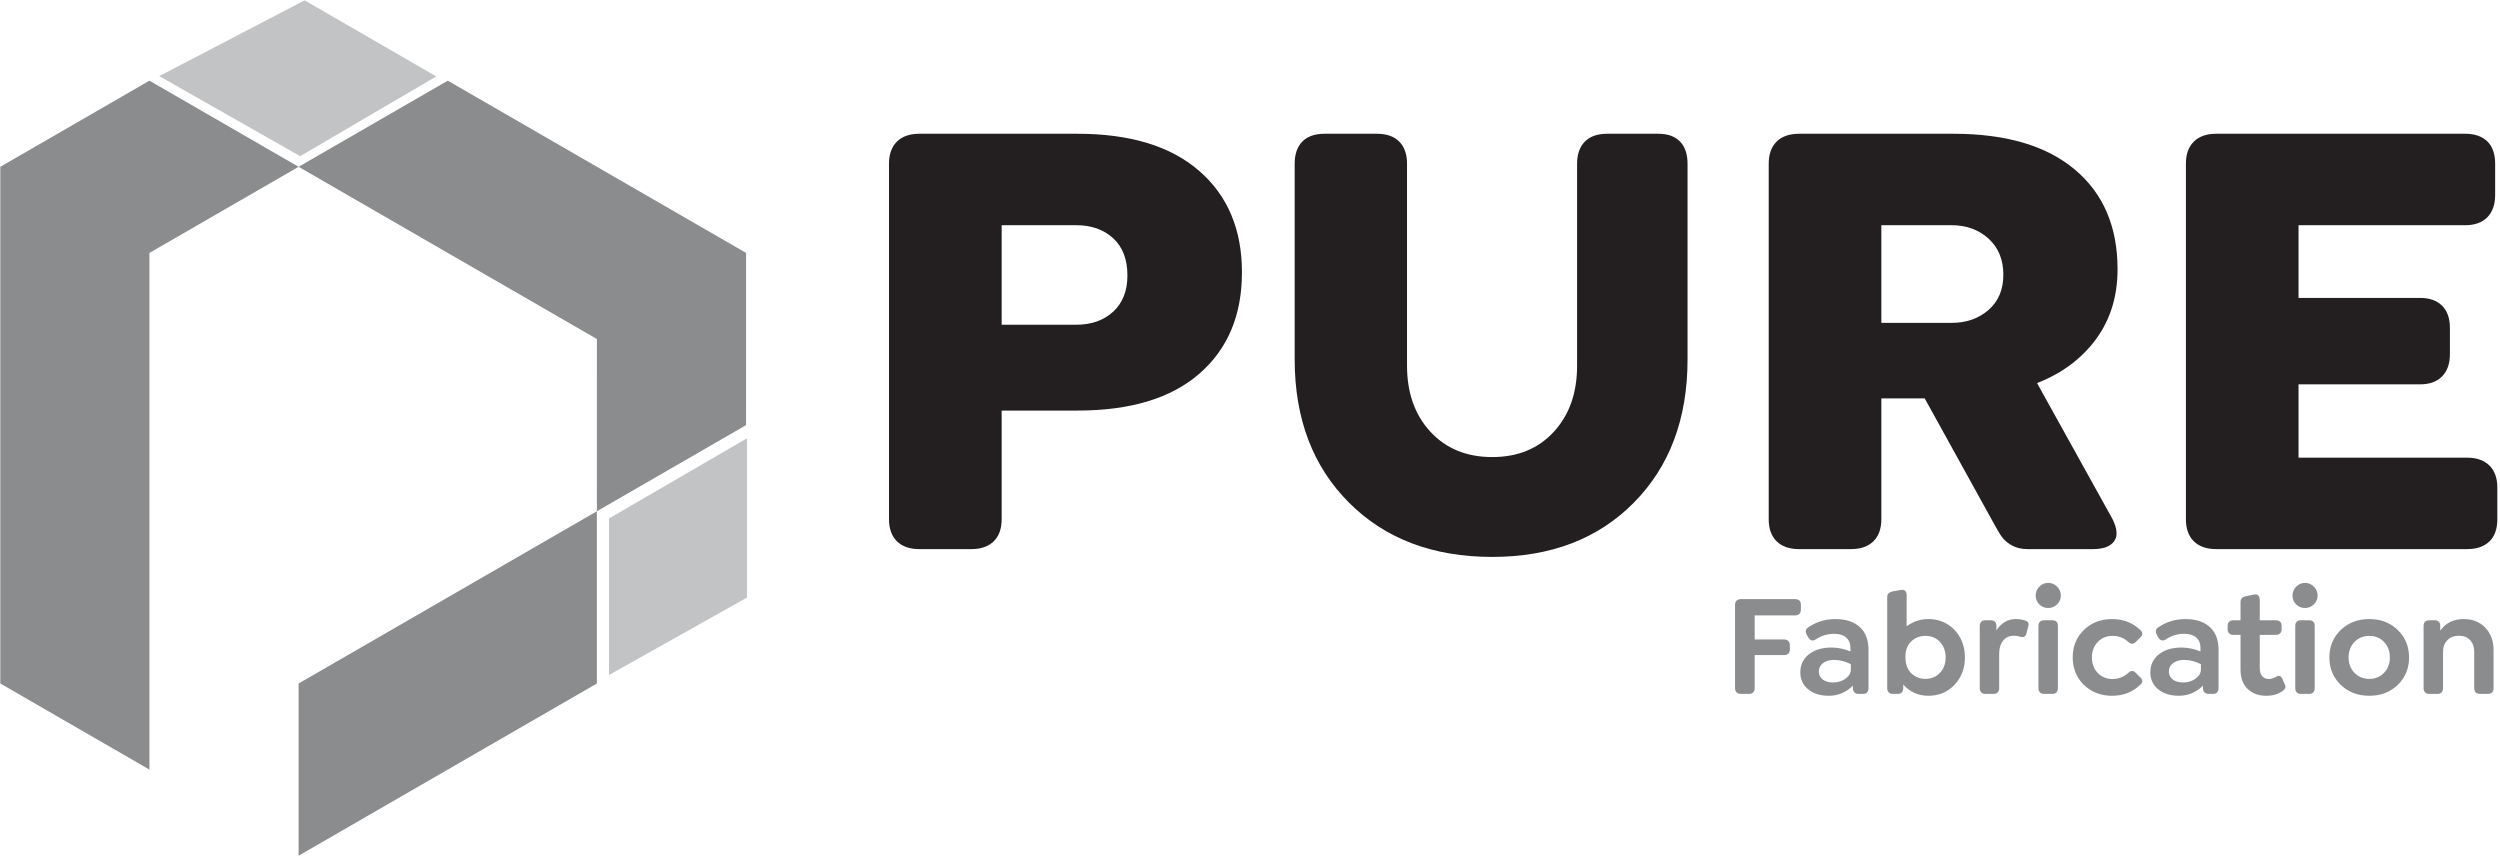
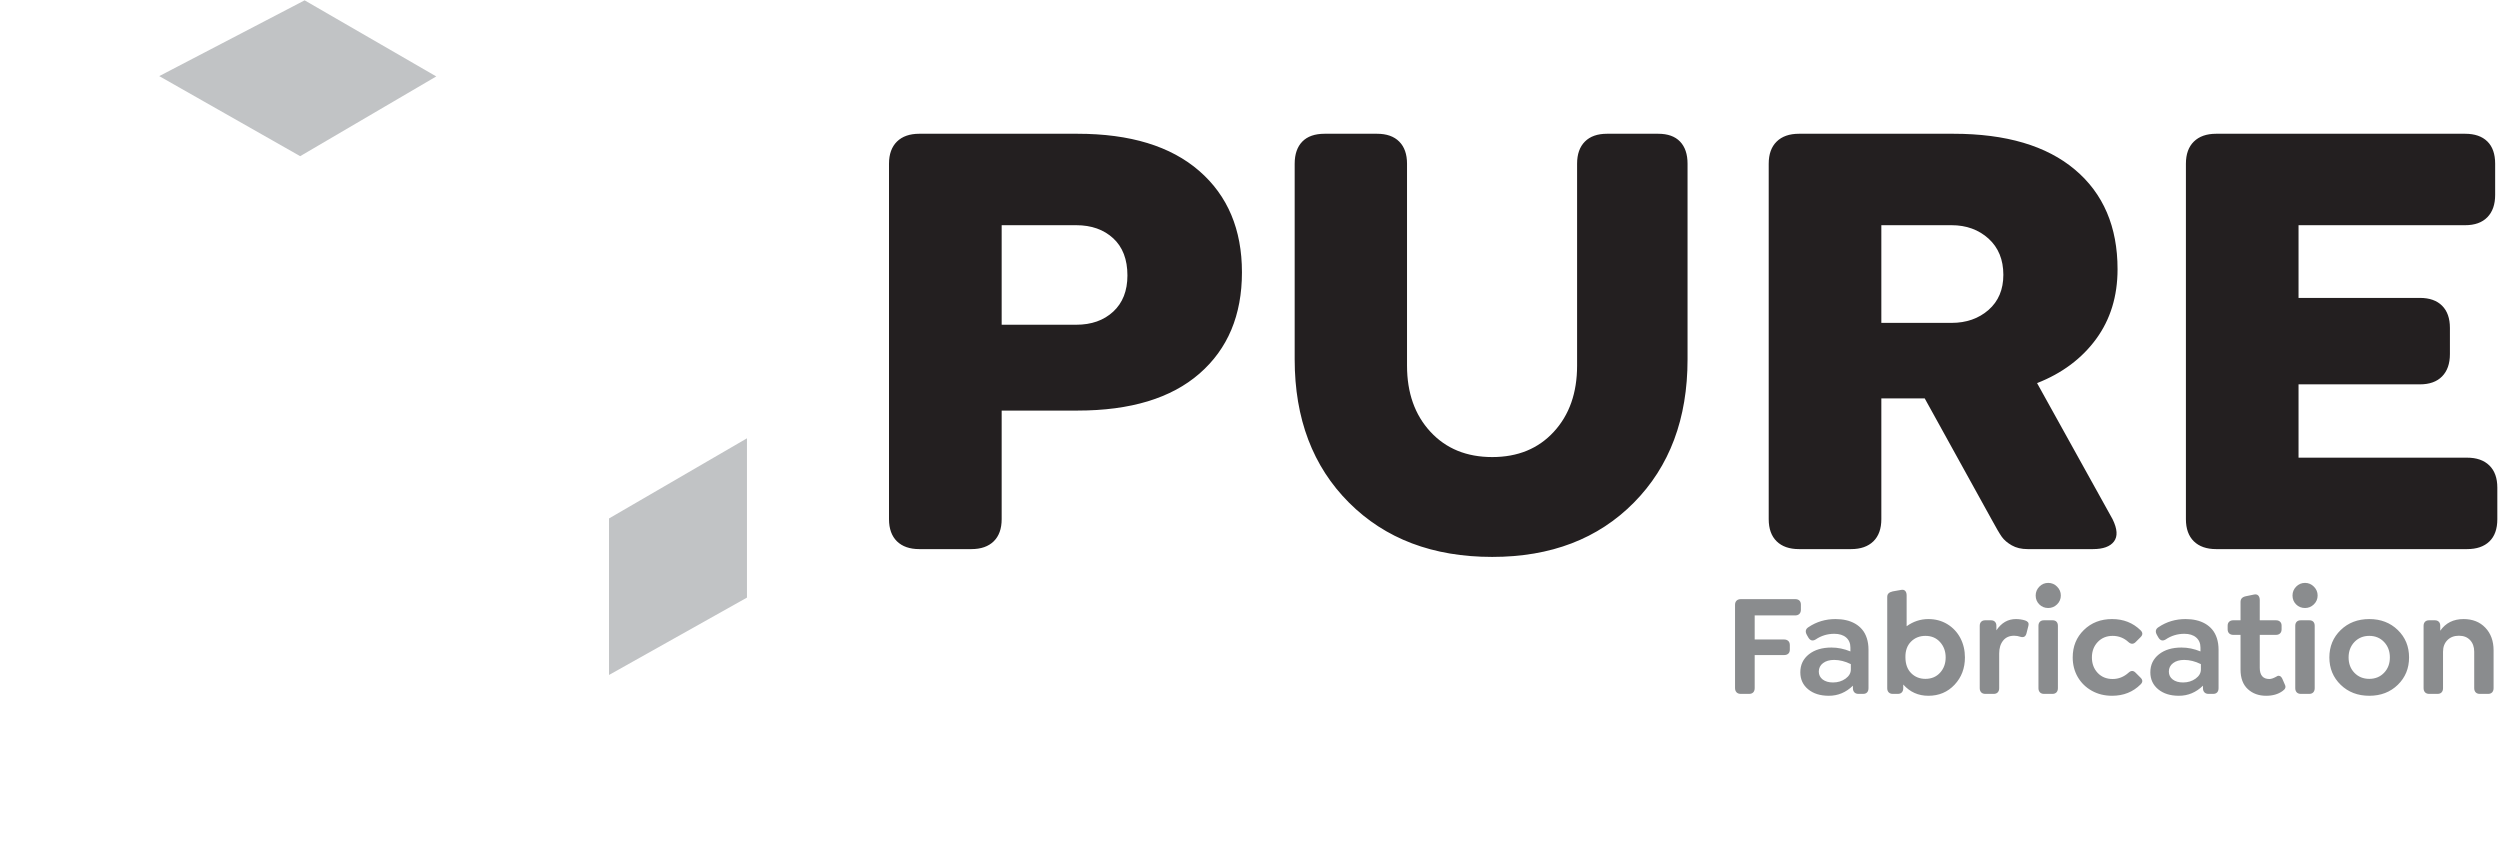
<svg xmlns="http://www.w3.org/2000/svg" width="100%" height="100%" viewBox="0 0 292 100" version="1.1" xml:space="preserve" style="fill-rule:evenodd;clip-rule:evenodd;stroke-linejoin:round;stroke-miterlimit:2;">
  <g transform="matrix(1,0,0,1,-444.596,-487.896)">
    <g transform="matrix(4.167,0,0,4.167,0,0)">
      <g>
        <path d="M133.923,132.477C134.191,132.477 134.399,132.404 134.548,132.259C134.697,132.113 134.771,131.906 134.771,131.638L134.771,128.594L136.896,128.594C138.383,128.594 139.523,128.248 140.316,127.557C141.109,126.866 141.506,125.92 141.506,124.719C141.506,123.518 141.107,122.57 140.308,121.876C139.509,121.182 138.372,120.835 136.896,120.835L132.462,120.835C132.194,120.835 131.985,120.908 131.836,121.054C131.688,121.2 131.613,121.407 131.613,121.675L131.613,131.638C131.613,131.906 131.688,132.113 131.836,132.259C131.985,132.404 132.194,132.477 132.462,132.477L133.923,132.477ZM134.771,123.398L136.861,123.398C137.287,123.398 137.633,123.521 137.898,123.765C138.163,124.01 138.296,124.357 138.296,124.806C138.296,125.238 138.163,125.576 137.898,125.821C137.633,126.066 137.287,126.188 136.861,126.188L134.771,126.188L134.771,123.398ZM152.492,131.174C153.495,130.159 153.996,128.821 153.996,127.159L153.996,121.675C153.996,121.407 153.926,121.2 153.786,121.054C153.646,120.908 153.442,120.835 153.174,120.835L151.74,120.835C151.471,120.835 151.264,120.908 151.119,121.054C150.973,121.2 150.9,121.407 150.9,121.675L150.9,127.334C150.9,128.098 150.683,128.716 150.248,129.188C149.814,129.661 149.238,129.897 148.521,129.897C147.804,129.897 147.226,129.661 146.789,129.188C146.352,128.716 146.133,128.098 146.133,127.334L146.133,121.675C146.133,121.407 146.06,121.2 145.914,121.054C145.769,120.908 145.561,120.835 145.293,120.835L143.824,120.835C143.55,120.835 143.341,120.908 143.198,121.054C143.056,121.2 142.984,121.407 142.984,121.675L142.984,127.159C142.984,128.821 143.492,130.159 144.506,131.174C145.521,132.189 146.859,132.696 148.521,132.696C150.165,132.696 151.489,132.189 152.492,131.174ZM165.446,126.591C165.848,126.043 166.049,125.39 166.049,124.631C166.049,123.442 165.651,122.512 164.855,121.841C164.06,121.171 162.924,120.835 161.449,120.835L157.119,120.835C156.851,120.835 156.642,120.908 156.494,121.054C156.345,121.2 156.271,121.407 156.271,121.675L156.271,131.638C156.271,131.906 156.345,132.113 156.494,132.259C156.642,132.404 156.851,132.477 157.119,132.477L158.58,132.477C158.848,132.477 159.056,132.404 159.205,132.259C159.354,132.113 159.428,131.906 159.428,131.638L159.428,128.253L160.644,128.253L162.524,131.655C162.647,131.882 162.74,132.041 162.804,132.132C162.868,132.222 162.962,132.302 163.084,132.372C163.207,132.442 163.355,132.477 163.53,132.477L165.358,132.477C165.644,132.477 165.841,132.406 165.949,132.263C166.057,132.12 166.044,131.912 165.909,131.638L163.793,127.824C164.492,127.55 165.044,127.139 165.446,126.591ZM161.396,123.398C161.81,123.398 162.156,123.524 162.433,123.774C162.709,124.025 162.848,124.363 162.848,124.789C162.848,125.203 162.709,125.531 162.433,125.773C162.156,126.015 161.81,126.136 161.396,126.136L159.428,126.136L159.428,123.398L161.396,123.398ZM175.846,132.477C176.114,132.477 176.322,132.406 176.471,132.263C176.62,132.12 176.694,131.912 176.694,131.638L176.694,130.754C176.694,130.486 176.62,130.279 176.471,130.133C176.322,129.987 176.114,129.914 175.846,129.914L171.122,129.914L171.122,127.859L174.525,127.859C174.793,127.859 175,127.785 175.146,127.636C175.292,127.487 175.365,127.279 175.365,127.011L175.365,126.276C175.365,126.008 175.292,125.801 175.146,125.655C175,125.509 174.793,125.436 174.525,125.436L171.122,125.436L171.122,123.398L175.793,123.398C176.061,123.398 176.268,123.324 176.414,123.175C176.56,123.026 176.633,122.818 176.633,122.55L176.633,121.675C176.633,121.401 176.56,121.193 176.414,121.05C176.268,120.907 176.061,120.835 175.793,120.835L168.813,120.835C168.545,120.835 168.337,120.908 168.188,121.054C168.039,121.2 167.965,121.407 167.965,121.675L167.965,131.638C167.965,131.906 168.039,132.113 168.188,132.259C168.337,132.404 168.545,132.477 168.813,132.477L175.846,132.477Z" style="fill:rgb(35,31,32);fill-rule:nonzero;" />
-         <path d="M123.425,131.416L123.425,136.244L119.245,138.657L115.064,141.071L115.064,136.244L119.245,133.83L123.425,131.416ZM115.064,121.761L110.883,124.175L110.883,138.657L106.703,136.244L106.703,121.761L110.883,119.347L115.064,121.761ZM119.245,119.347L123.426,121.761L127.607,124.175L127.606,129.002L123.425,131.416L123.426,126.589L119.245,124.175L115.064,121.761L119.245,119.347Z" style="fill:rgb(138,140,142);fill-rule:nonzero;" />
        <path d="M111.158,119.219L115.233,117.095L118.923,119.228L115.108,121.463L111.158,119.219Z" style="fill:rgb(193,195,197);fill-rule:nonzero;" />
        <path d="M123.765,131.618L123.765,136.005L127.632,133.836L127.632,129.371L123.765,131.618Z" style="fill:rgb(193,195,197);fill-rule:nonzero;" />
        <path d="M155.722,136.535C155.773,136.535 155.811,136.52 155.838,136.492C155.865,136.463 155.878,136.423 155.878,136.371L155.878,135.447L156.7,135.447C156.752,135.447 156.792,135.434 156.821,135.407C156.849,135.381 156.863,135.342 156.863,135.292L156.863,135.17C156.863,135.119 156.849,135.08 156.82,135.052C156.79,135.024 156.75,135.01 156.7,135.01L155.878,135.01L155.878,134.336L157.011,134.336C157.062,134.336 157.101,134.322 157.13,134.294C157.158,134.266 157.173,134.227 157.173,134.176L157.173,134.035C157.173,133.984 157.159,133.946 157.131,133.919C157.103,133.892 157.063,133.879 157.011,133.879L155.491,133.879C155.44,133.879 155.4,133.893 155.371,133.921C155.342,133.949 155.327,133.988 155.327,134.039L155.327,136.371C155.327,136.422 155.341,136.461 155.369,136.491C155.397,136.52 155.436,136.535 155.487,136.535L155.722,136.535ZM157.388,134.663C157.302,134.716 157.287,134.792 157.344,134.889L157.38,134.952C157.433,135.042 157.502,135.061 157.586,135.01C157.743,134.904 157.917,134.851 158.108,134.851C158.249,134.851 158.36,134.885 158.441,134.954C158.521,135.024 158.561,135.117 158.561,135.236L158.561,135.345C158.384,135.272 158.207,135.236 158.031,135.236C157.769,135.236 157.557,135.299 157.397,135.426C157.237,135.553 157.157,135.721 157.157,135.93C157.157,136.127 157.23,136.286 157.377,136.407C157.524,136.528 157.717,136.588 157.957,136.588C158.213,136.588 158.438,136.494 158.631,136.305L158.631,136.375C158.631,136.424 158.645,136.463 158.672,136.492C158.699,136.52 158.737,136.535 158.787,136.535L158.916,136.535C158.966,136.535 159.003,136.521 159.029,136.493C159.055,136.465 159.068,136.425 159.068,136.375L159.068,135.296C159.068,135.177 159.052,135.07 159.021,134.974C158.99,134.879 158.947,134.798 158.891,134.732C158.836,134.666 158.77,134.611 158.692,134.566C158.614,134.522 158.53,134.489 158.439,134.469C158.347,134.448 158.249,134.438 158.144,134.438C157.864,134.438 157.612,134.513 157.388,134.663ZM157.784,136.132C157.712,136.076 157.675,136.002 157.675,135.91C157.675,135.812 157.715,135.733 157.793,135.673C157.872,135.613 157.975,135.583 158.104,135.583C158.257,135.583 158.414,135.622 158.573,135.701L158.573,135.852C158.573,135.951 158.524,136.036 158.425,136.108C158.325,136.179 158.209,136.215 158.074,136.215C157.953,136.215 157.857,136.187 157.784,136.132ZM160.137,134.639L160.137,133.773C160.137,133.718 160.123,133.675 160.095,133.647C160.068,133.618 160.027,133.61 159.974,133.622L159.748,133.662C159.695,133.674 159.656,133.692 159.631,133.717C159.605,133.741 159.593,133.776 159.593,133.821L159.593,136.375C159.593,136.424 159.606,136.463 159.634,136.492C159.661,136.52 159.699,136.535 159.748,136.535L159.892,136.535C159.94,136.535 159.977,136.52 160.003,136.492C160.029,136.463 160.042,136.424 160.042,136.375L160.042,136.273C160.229,136.483 160.464,136.588 160.746,136.588C161.042,136.588 161.287,136.485 161.481,136.278C161.675,136.071 161.771,135.816 161.771,135.513C161.771,135.314 161.728,135.132 161.642,134.968C161.555,134.805 161.433,134.675 161.277,134.58C161.12,134.485 160.943,134.438 160.746,134.438C160.525,134.438 160.322,134.505 160.137,134.639ZM160.264,135.954C160.158,135.848 160.105,135.701 160.103,135.513C160.099,135.326 160.152,135.178 160.26,135.07C160.368,134.962 160.503,134.909 160.664,134.909C160.832,134.909 160.968,134.966 161.073,135.082C161.178,135.198 161.231,135.341 161.231,135.513C161.231,135.685 161.178,135.828 161.074,135.942C160.97,136.056 160.833,136.114 160.664,136.114C160.503,136.114 160.37,136.06 160.264,135.954ZM163.2,134.438C162.976,134.438 162.794,134.543 162.653,134.753L162.653,134.627C162.653,134.578 162.639,134.54 162.612,134.513C162.585,134.485 162.547,134.472 162.497,134.472L162.342,134.472C162.293,134.472 162.254,134.485 162.227,134.513C162.2,134.54 162.186,134.578 162.186,134.627L162.186,136.375C162.186,136.424 162.2,136.463 162.227,136.492C162.254,136.52 162.293,136.535 162.342,136.535L162.579,136.535C162.627,136.535 162.664,136.52 162.691,136.492C162.718,136.463 162.731,136.424 162.731,136.375L162.731,135.403C162.731,135.253 162.768,135.132 162.842,135.041C162.915,134.95 163.018,134.905 163.15,134.905C163.21,134.905 163.27,134.915 163.331,134.936C163.417,134.96 163.471,134.929 163.495,134.843L163.547,134.639C163.56,134.59 163.558,134.553 163.54,134.529C163.522,134.506 163.494,134.488 163.457,134.476C163.371,134.45 163.285,134.438 163.2,134.438ZM164.354,134.026C164.424,133.957 164.459,133.874 164.459,133.777C164.459,133.682 164.424,133.599 164.354,133.529C164.284,133.459 164.201,133.424 164.106,133.424C164.008,133.424 163.926,133.459 163.857,133.529C163.789,133.599 163.754,133.682 163.754,133.777C163.754,133.876 163.788,133.959 163.856,134.027C163.924,134.095 164.007,134.128 164.106,134.128C164.201,134.128 164.284,134.094 164.354,134.026ZM164.225,136.535C164.273,136.535 164.31,136.52 164.337,136.492C164.364,136.463 164.377,136.424 164.377,136.375L164.377,134.627C164.377,134.578 164.364,134.54 164.338,134.513C164.312,134.485 164.274,134.472 164.225,134.472L163.988,134.472C163.939,134.472 163.9,134.485 163.873,134.513C163.846,134.54 163.832,134.578 163.832,134.627L163.832,136.375C163.832,136.424 163.846,136.463 163.873,136.492C163.9,136.52 163.939,136.535 163.988,136.535L164.225,136.535ZM166.695,136.269C166.758,136.207 166.758,136.144 166.695,136.082L166.551,135.938C166.49,135.877 166.425,135.878 166.356,135.942C166.226,136.059 166.077,136.118 165.911,136.118C165.738,136.118 165.598,136.06 165.491,135.946C165.384,135.832 165.33,135.687 165.33,135.513C165.33,135.339 165.385,135.195 165.494,135.08C165.603,134.966 165.742,134.909 165.911,134.909C166.081,134.909 166.23,134.967 166.356,135.084C166.425,135.144 166.49,135.145 166.551,135.088L166.695,134.944C166.759,134.881 166.759,134.817 166.695,134.753C166.481,134.543 166.214,134.438 165.895,134.438C165.577,134.438 165.314,134.54 165.105,134.744C164.896,134.948 164.792,135.205 164.792,135.513C164.792,135.715 164.839,135.898 164.933,136.062C165.028,136.225 165.16,136.354 165.328,136.448C165.497,136.542 165.686,136.588 165.895,136.588C166.216,136.588 166.482,136.482 166.695,136.269ZM167.2,134.663C167.113,134.716 167.099,134.792 167.156,134.889L167.192,134.952C167.245,135.042 167.314,135.061 167.397,135.01C167.554,134.904 167.729,134.851 167.92,134.851C168.061,134.851 168.172,134.885 168.252,134.954C168.333,135.024 168.373,135.117 168.373,135.236L168.373,135.345C168.196,135.272 168.019,135.236 167.842,135.236C167.58,135.236 167.369,135.299 167.209,135.426C167.049,135.553 166.968,135.721 166.968,135.93C166.968,136.127 167.042,136.286 167.189,136.407C167.336,136.528 167.529,136.588 167.768,136.588C168.025,136.588 168.25,136.494 168.443,136.305L168.443,136.375C168.443,136.424 168.456,136.463 168.484,136.492C168.511,136.52 168.549,136.535 168.598,136.535L168.728,136.535C168.777,136.535 168.815,136.521 168.841,136.493C168.867,136.465 168.88,136.425 168.88,136.375L168.88,135.296C168.88,135.177 168.864,135.07 168.833,134.974C168.802,134.879 168.758,134.798 168.703,134.732C168.648,134.666 168.581,134.611 168.504,134.566C168.426,134.522 168.341,134.489 168.25,134.469C168.159,134.448 168.061,134.438 167.956,134.438C167.675,134.438 167.423,134.513 167.2,134.663ZM167.596,136.132C167.523,136.076 167.487,136.002 167.487,135.91C167.487,135.812 167.526,135.733 167.605,135.673C167.683,135.613 167.787,135.583 167.916,135.583C168.069,135.583 168.225,135.622 168.385,135.701L168.385,135.852C168.385,135.951 168.335,136.036 168.236,136.108C168.137,136.179 168.02,136.215 167.886,136.215C167.765,136.215 167.668,136.187 167.596,136.132ZM170.667,136.11C170.654,136.084 170.64,136.065 170.626,136.052C170.612,136.038 170.594,136.03 170.57,136.028C170.547,136.025 170.521,136.034 170.492,136.056C170.417,136.097 170.355,136.118 170.304,136.118C170.125,136.118 170.035,136.013 170.035,135.802L170.035,134.881L170.488,134.881C170.537,134.881 170.576,134.867 170.604,134.84C170.633,134.812 170.647,134.774 170.647,134.725L170.647,134.623C170.647,134.575 170.633,134.538 170.604,134.512C170.576,134.485 170.537,134.472 170.488,134.472L170.035,134.472L170.035,133.907C170.035,133.851 170.021,133.808 169.993,133.778C169.965,133.748 169.924,133.739 169.871,133.751L169.65,133.797C169.547,133.817 169.496,133.87 169.496,133.957L169.496,134.472L169.295,134.472C169.245,134.472 169.207,134.485 169.178,134.512C169.149,134.538 169.135,134.575 169.135,134.623L169.135,134.725C169.135,134.774 169.149,134.812 169.178,134.84C169.207,134.867 169.245,134.881 169.295,134.881L169.496,134.881L169.496,135.852C169.496,136.093 169.564,136.276 169.7,136.401C169.835,136.526 170.007,136.588 170.214,136.588C170.397,136.588 170.549,136.545 170.671,136.457C170.751,136.404 170.774,136.345 170.741,136.281L170.667,136.11ZM171.552,134.026C171.622,133.957 171.657,133.874 171.657,133.777C171.657,133.682 171.622,133.599 171.552,133.529C171.482,133.459 171.399,133.424 171.304,133.424C171.207,133.424 171.124,133.459 171.055,133.529C170.987,133.599 170.953,133.682 170.953,133.777C170.953,133.876 170.986,133.959 171.054,134.027C171.122,134.095 171.205,134.128 171.304,134.128C171.399,134.128 171.482,134.094 171.552,134.026ZM171.423,136.535C171.471,136.535 171.508,136.52 171.535,136.492C171.562,136.463 171.575,136.424 171.575,136.375L171.575,134.627C171.575,134.578 171.562,134.54 171.536,134.513C171.51,134.485 171.473,134.472 171.423,134.472L171.186,134.472C171.137,134.472 171.098,134.485 171.071,134.513C171.044,134.54 171.03,134.578 171.03,134.627L171.03,136.375C171.03,136.424 171.044,136.463 171.071,136.492C171.098,136.52 171.137,136.535 171.186,136.535L171.423,136.535ZM174.22,135.513C174.22,135.206 174.115,134.95 173.904,134.745C173.693,134.54 173.427,134.438 173.105,134.438C172.783,134.438 172.516,134.54 172.304,134.745C172.092,134.95 171.986,135.206 171.986,135.513C171.986,135.82 172.092,136.076 172.304,136.281C172.516,136.486 172.783,136.588 173.105,136.588C173.427,136.588 173.693,136.486 173.904,136.281C174.115,136.076 174.22,135.82 174.22,135.513ZM172.688,135.944C172.579,135.831 172.525,135.687 172.525,135.513C172.525,135.339 172.58,135.195 172.689,135.08C172.799,134.966 172.938,134.909 173.105,134.909C173.273,134.909 173.411,134.966 173.519,135.08C173.628,135.195 173.682,135.339 173.682,135.513C173.682,135.687 173.628,135.831 173.519,135.944C173.411,136.057 173.273,136.114 173.105,136.114C172.936,136.114 172.797,136.057 172.688,135.944ZM175.094,134.765L175.094,134.627C175.094,134.578 175.081,134.54 175.053,134.513C175.026,134.485 174.988,134.472 174.939,134.472L174.783,134.472C174.734,134.472 174.696,134.485 174.668,134.513C174.641,134.54 174.627,134.578 174.627,134.627L174.627,136.375C174.627,136.424 174.641,136.463 174.668,136.492C174.696,136.52 174.734,136.535 174.783,136.535L175.02,136.535C175.068,136.535 175.106,136.52 175.132,136.492C175.159,136.463 175.172,136.424 175.172,136.375L175.172,135.353C175.172,135.219 175.213,135.111 175.295,135.028C175.377,134.946 175.484,134.905 175.617,134.905C175.749,134.905 175.853,134.945 175.93,135.027C176.007,135.109 176.046,135.218 176.046,135.353L176.046,136.375C176.046,136.424 176.06,136.463 176.087,136.492C176.114,136.52 176.152,136.535 176.202,136.535L176.437,136.535C176.485,136.535 176.522,136.52 176.549,136.492C176.575,136.463 176.589,136.424 176.589,136.375L176.589,135.314C176.589,135.052 176.511,134.84 176.357,134.679C176.203,134.518 175.999,134.438 175.747,134.438C175.463,134.438 175.246,134.547 175.094,134.765Z" style="fill:rgb(138,140,142);fill-rule:nonzero;" />
      </g>
    </g>
  </g>
</svg>